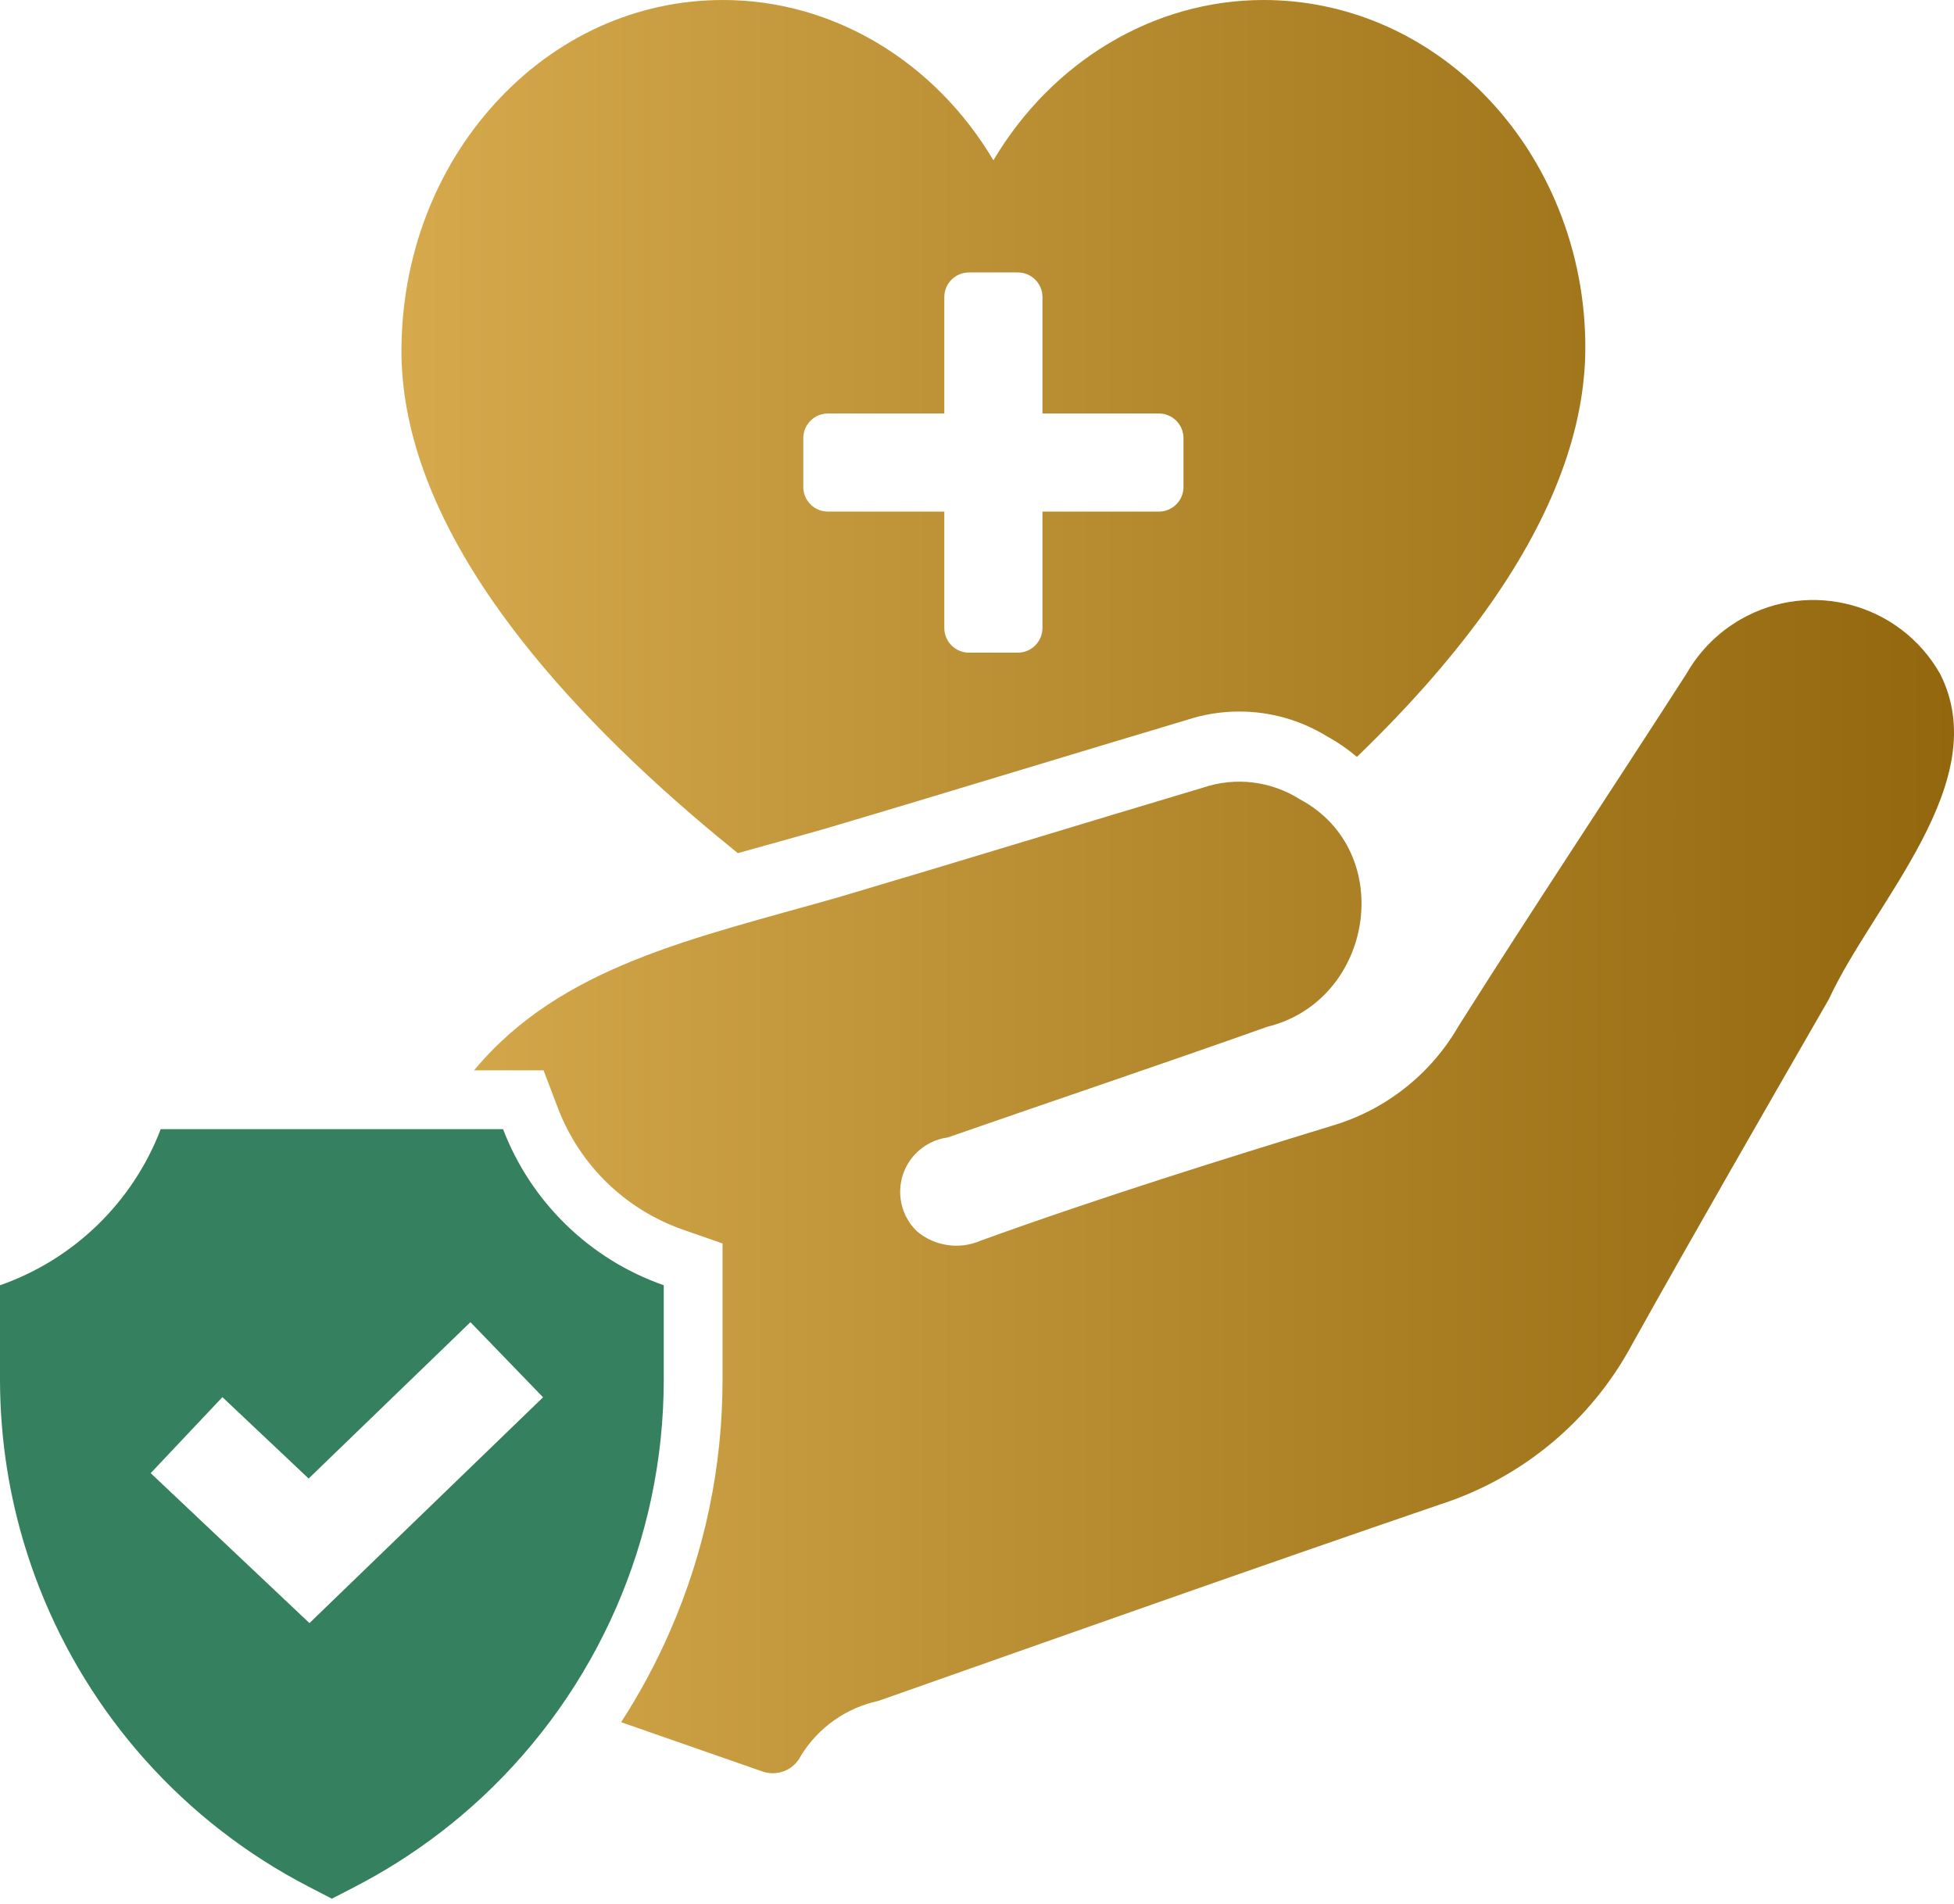
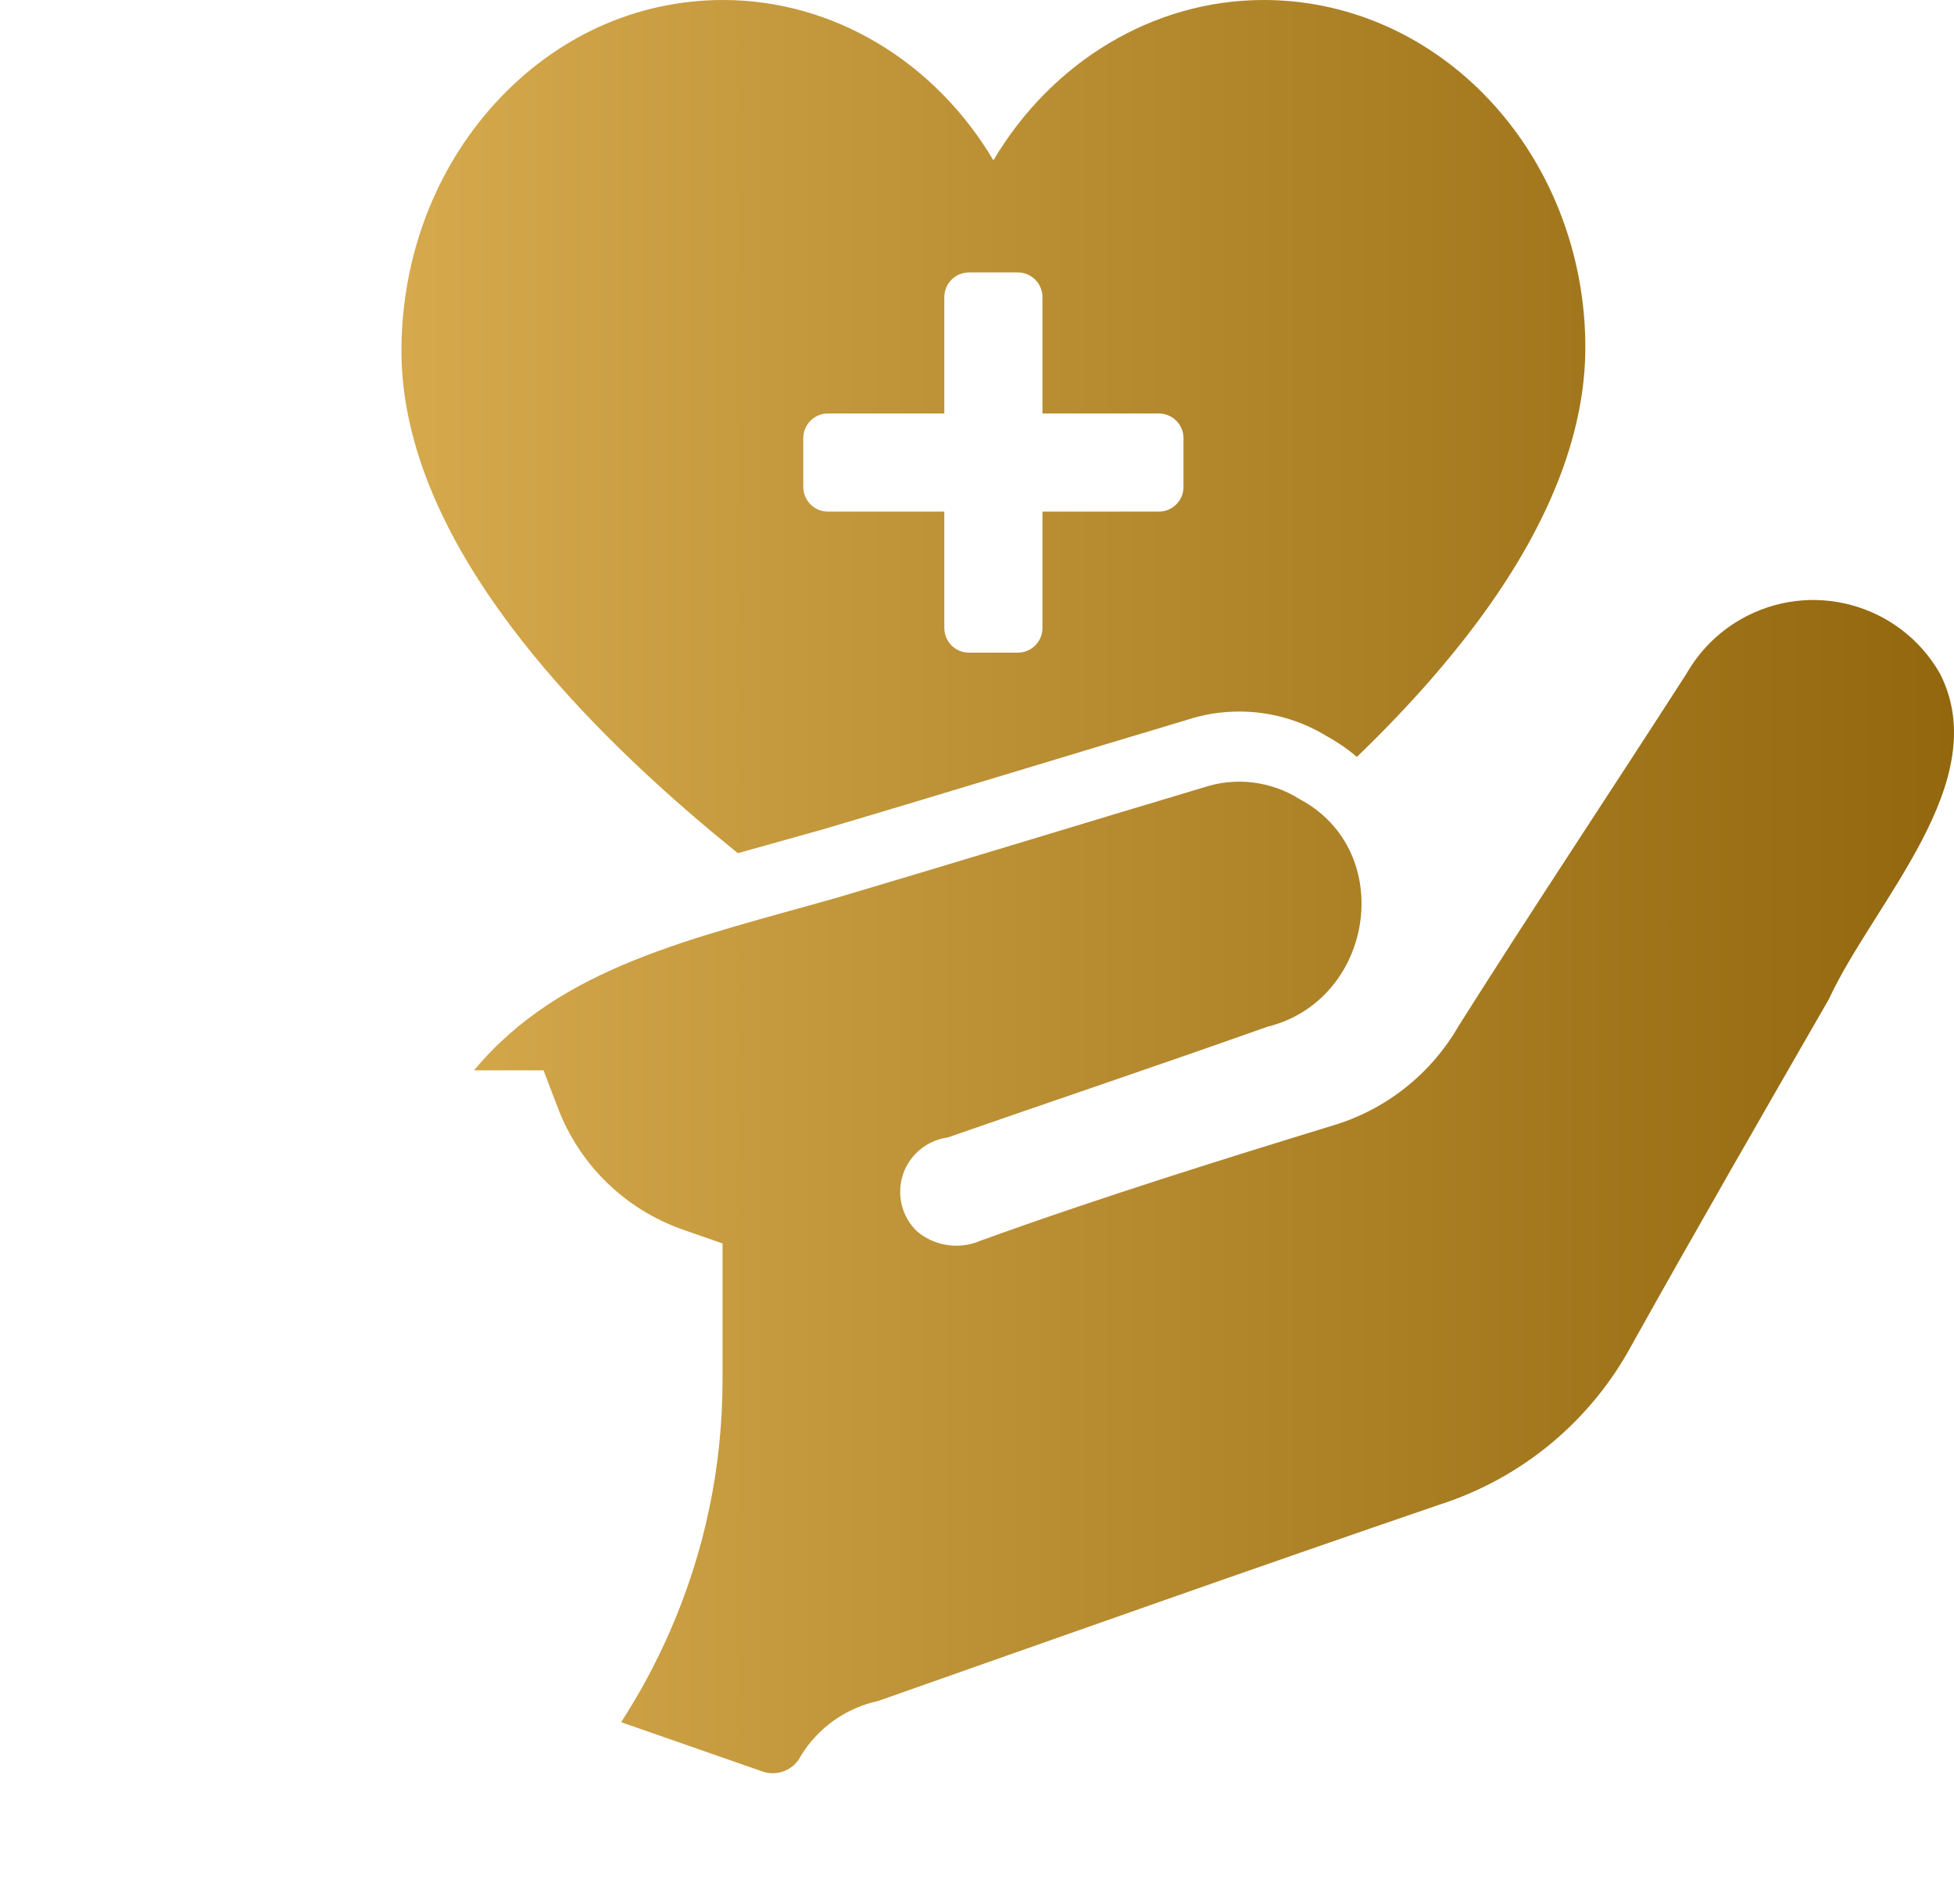
<svg xmlns="http://www.w3.org/2000/svg" width="118" height="115" viewBox="0 0 118 115" fill="none">
-   <path d="M18.65 113.939L20.041 114.658L21.434 113.939C22.305 113.49 23.152 113.002 23.973 112.487C25.835 111.315 27.564 109.976 29.142 108.502C36.022 102.072 40.084 92.99 40.084 83.304V77.614C35.623 76.057 32.062 72.589 30.38 68.189H9.705C8.025 72.589 4.462 76.057 0 77.614V83.304C0 84.269 0.04 85.225 0.121 86.176C0.4 89.54 1.171 92.8 2.373 95.871C5.375 103.541 11.082 110.026 18.65 113.939ZM13.431 84.371L18.638 89.287L28.409 79.843L32.795 84.38L18.688 98.017L9.099 88.961L13.431 84.371Z" fill="#35805E" />
  <path d="M105.114 37.404C109.335 34.981 114.72 36.438 117.141 40.659L117.143 40.657C120.485 47.184 113.163 54.454 110.442 60.341C106.525 67.152 102.474 74.174 98.575 81.158C96.108 85.769 91.949 89.242 86.974 90.848C75.76 94.686 64.155 98.8 53.04 102.716C51.093 103.134 49.404 104.332 48.365 106.028C47.942 106.887 46.941 107.294 46.037 106.974L37.509 104C38.628 102.273 39.609 100.454 40.444 98.545C42.562 93.711 43.634 88.582 43.634 83.302V75.09L41.254 74.26C37.767 73.043 35.012 70.367 33.694 66.918L32.824 64.635H28.629C33.862 58.337 41.866 56.683 50.617 54.189C58.027 51.994 65.278 49.763 72.645 47.565C74.602 46.903 76.751 47.161 78.494 48.265C84.376 51.398 82.979 60.424 76.525 62.007C70.24 64.24 63.615 66.468 57.239 68.687C56.492 68.787 55.801 69.137 55.28 69.681C54.015 71.004 54.062 73.103 55.385 74.366C56.444 75.255 57.916 75.475 59.188 74.933C66.454 72.302 74.007 69.955 80.423 67.987C83.661 67.038 86.406 64.874 88.088 61.95C92.585 54.829 97.282 47.778 101.848 40.678C102.626 39.316 103.754 38.185 105.114 37.404ZM76.314 -0C81.244 -0 85.947 2.002 89.56 5.636L89.557 5.637C93.522 9.626 95.774 15.262 95.736 21.098C95.706 25.901 93.792 31.052 90.049 36.408C87.929 39.439 85.21 42.556 81.943 45.708C81.399 45.244 80.803 44.831 80.157 44.478C78.556 43.489 76.717 42.968 74.834 42.968C73.748 42.968 72.674 43.141 71.643 43.484C68.378 44.459 65.085 45.455 61.9 46.418C57.914 47.624 53.79 48.871 49.69 50.085C48.794 50.34 47.887 50.591 47.012 50.835C46.186 51.064 45.368 51.292 44.557 51.521C43.629 50.771 42.692 49.993 41.75 49.181C36.725 44.847 32.712 40.548 29.826 36.403C26.091 31.04 24.212 25.882 24.243 21.07C24.279 15.473 26.285 10.206 29.891 6.246C33.558 2.219 38.45 -0 43.669 -0C50.357 -0 56.473 3.748 59.991 9.681C63.509 3.748 69.625 -0 76.314 -0ZM58.515 16.452C57.694 16.452 57.026 17.119 57.026 17.94V24.97H49.998C49.177 24.97 48.51 25.636 48.51 26.457V29.407C48.51 30.228 49.177 30.895 49.998 30.895H57.026V37.925C57.026 38.745 57.694 39.413 58.515 39.413H61.465C62.286 39.413 62.953 38.745 62.953 37.925V30.895H69.982C70.803 30.895 71.47 30.228 71.47 29.407V26.457C71.469 25.636 70.803 24.97 69.982 24.97H62.953V17.94C62.953 17.119 62.286 16.452 61.465 16.452H58.515Z" fill="url(#paint0_linear_284_63)" />
  <defs>
    <linearGradient id="paint0_linear_284_63" x1="24.243" y1="53.541" x2="118" y2="53.541" gradientUnits="userSpaceOnUse">
      <stop stop-color="#D5A94C" />
      <stop offset="1" stop-color="#92670D" />
    </linearGradient>
  </defs>
</svg>